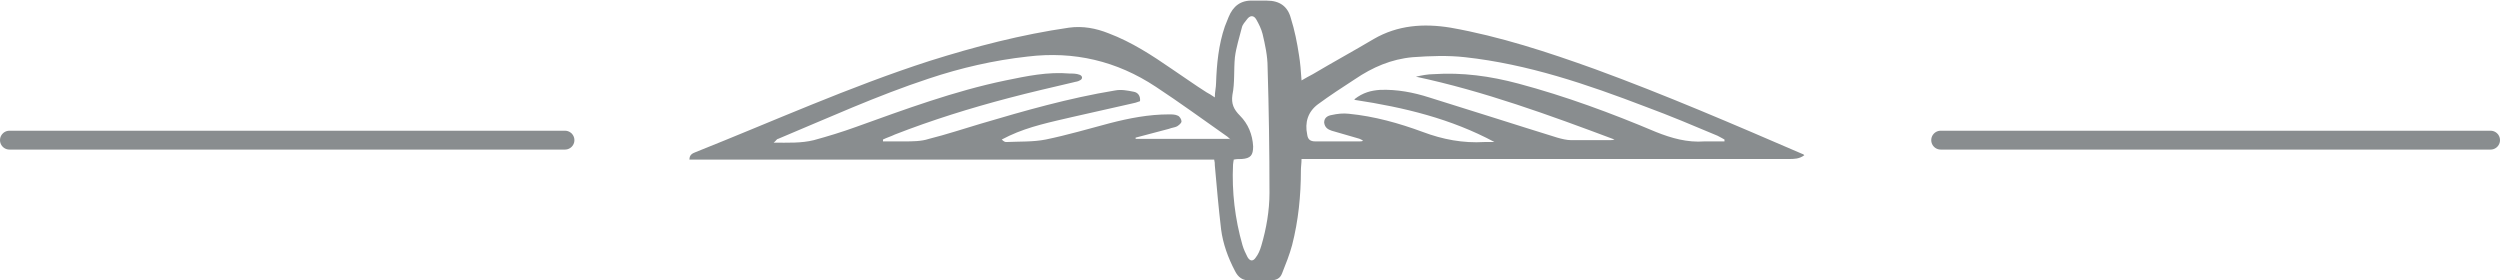
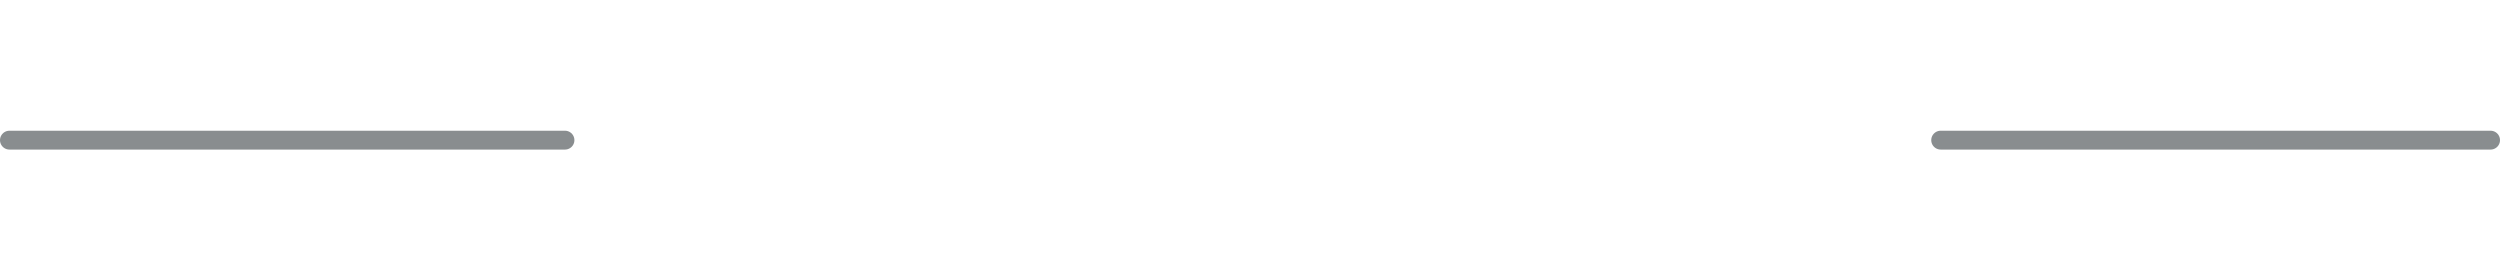
<svg xmlns="http://www.w3.org/2000/svg" id="Layer_2" data-name="Layer 2" viewBox="0 0 39.78 4.46">
  <defs>
    <style> .cls-1 { fill: #898d8f; stroke-width: 0px; } .cls-2 { fill: none; stroke: #898d8f; stroke-linecap: round; stroke-miterlimit: 10; stroke-width: .3px; } </style>
  </defs>
  <g id="Layer_1-2" data-name="Layer 1">
    <g>
      <line class="cls-2" x1="8.99" y1="2.23" x2=".15" y2="2.23" />
-       <path class="cls-1" d="M28.71,2.47c-.08.06-.16.06-.25.06-1.15,0-2.3,0-3.45,0-1.38,0-2.75,0-4.13,0-.05,0-.1,0-.17,0,0,.07-.01.12-.01.18,0,.4-.04.8-.14,1.19-.04.15-.1.3-.16.45-.03.08-.09.11-.18.11-.11,0-.21,0-.32,0-.13.01-.2-.05-.25-.15-.11-.21-.19-.43-.22-.66-.04-.34-.07-.68-.1-1.02,0-.03,0-.05-.01-.09h-8.35c0-.08.05-.1.1-.12,1.23-.49,2.45-1.04,3.72-1.45.73-.23,1.46-.42,2.22-.53.22-.03.43.01.63.09.37.14.69.35,1.01.57.18.12.36.25.55.37.04.02.07.04.13.08,0-.09.02-.16.02-.23.01-.3.04-.61.14-.9.02-.05.04-.1.06-.15.07-.17.19-.27.39-.26.07,0,.15,0,.22,0,.2,0,.33.09.38.28.06.19.1.39.13.59.02.12.03.25.04.4.07-.04.12-.07.18-.1.32-.19.65-.37.97-.56.38-.22.79-.25,1.22-.18.79.14,1.55.39,2.3.66,1.12.41,2.21.88,3.3,1.35.01,0,.02.01.03.02ZM19.58,2.22s-.05-.05-.07-.06c-.37-.26-.74-.53-1.12-.78-.62-.41-1.3-.57-2.04-.48-.54.06-1.06.18-1.57.35-.82.27-1.61.63-2.4.96-.02,0-.03.03-.07.06.23,0,.44.01.64-.04.22-.06.45-.13.67-.21.78-.28,1.56-.57,2.38-.74.34-.07.67-.14,1.02-.11.05,0,.11,0,.16.02.05.02.05.07,0,.09-.03.02-.07.02-.1.03-.34.08-.69.16-1.03.25-.61.16-1.22.35-1.81.58-.06.03-.13.05-.19.08v.03c.12,0,.22,0,.33,0,.14,0,.28,0,.4-.04.28-.07.55-.16.82-.24.71-.21,1.41-.41,2.14-.53.1-.02.2,0,.3.02.06.01.11.06.1.15-.05.02-.09.03-.14.04-.31.07-.62.14-.93.21-.34.08-.69.15-1.01.3-.04.02-.08.04-.12.06.03.03.05.04.07.04.21-.01.43,0,.63-.04.34-.07.68-.17,1.02-.26.31-.08.62-.14.94-.14.05,0,.1,0,.14.02.03.01.06.06.06.09,0,.03-.04.06-.07.08-.04.02-.08.02-.13.04-.18.05-.35.09-.53.14,0,0,0,.01,0,.02h1.49ZM21.55,1.58c.14-.11.27-.14.41-.15.27-.01.53.04.78.12.68.21,1.36.43,2.04.64.07.02.15.04.22.04.2,0,.41,0,.61,0,.03,0,.05,0,.08-.01-1.04-.39-2.08-.77-3.16-1,.09-.02.19-.04.28-.04.46-.03.9.03,1.35.15.75.2,1.48.47,2.19.77.25.1.5.17.77.15.11,0,.22,0,.32,0v-.03s-.07-.04-.11-.06c-.38-.16-.76-.32-1.14-.46-.94-.36-1.88-.68-2.88-.79-.27-.03-.55-.02-.83,0-.34.03-.64.16-.92.35-.2.13-.4.26-.59.4-.16.12-.21.29-.17.48.01.08.05.11.13.11.23,0,.47,0,.7,0,.02,0,.04,0,.06-.01-.04-.03-.08-.04-.12-.05-.13-.04-.25-.07-.38-.11-.06-.02-.11-.05-.12-.13,0-.08.06-.11.12-.12.09-.02.18-.03.27-.02.41.04.8.15,1.18.29.32.12.64.18.98.16.05,0,.11,0,.16,0-.69-.37-1.43-.55-2.22-.67ZM19.63,2.55s-.01.05-.01.07c-.02.43.03.86.15,1.28.02.07.05.13.08.19.04.07.09.07.13.01.04-.05.07-.12.09-.19.08-.27.13-.56.13-.84,0-.67-.01-1.34-.03-2,0-.18-.04-.36-.08-.53-.02-.08-.06-.16-.1-.23-.04-.07-.1-.07-.15,0-.03.04-.07.08-.08.13-.04.16-.09.31-.11.47-.02.2,0,.41-.04.6-.02.14.02.23.12.33.13.13.2.3.21.49,0,.14-.04.19-.18.2-.04,0-.09,0-.13.01Z" />
      <line class="cls-2" x1="39.63" y1="2.23" x2="30.88" y2="2.23" />
    </g>
  </g>
</svg>